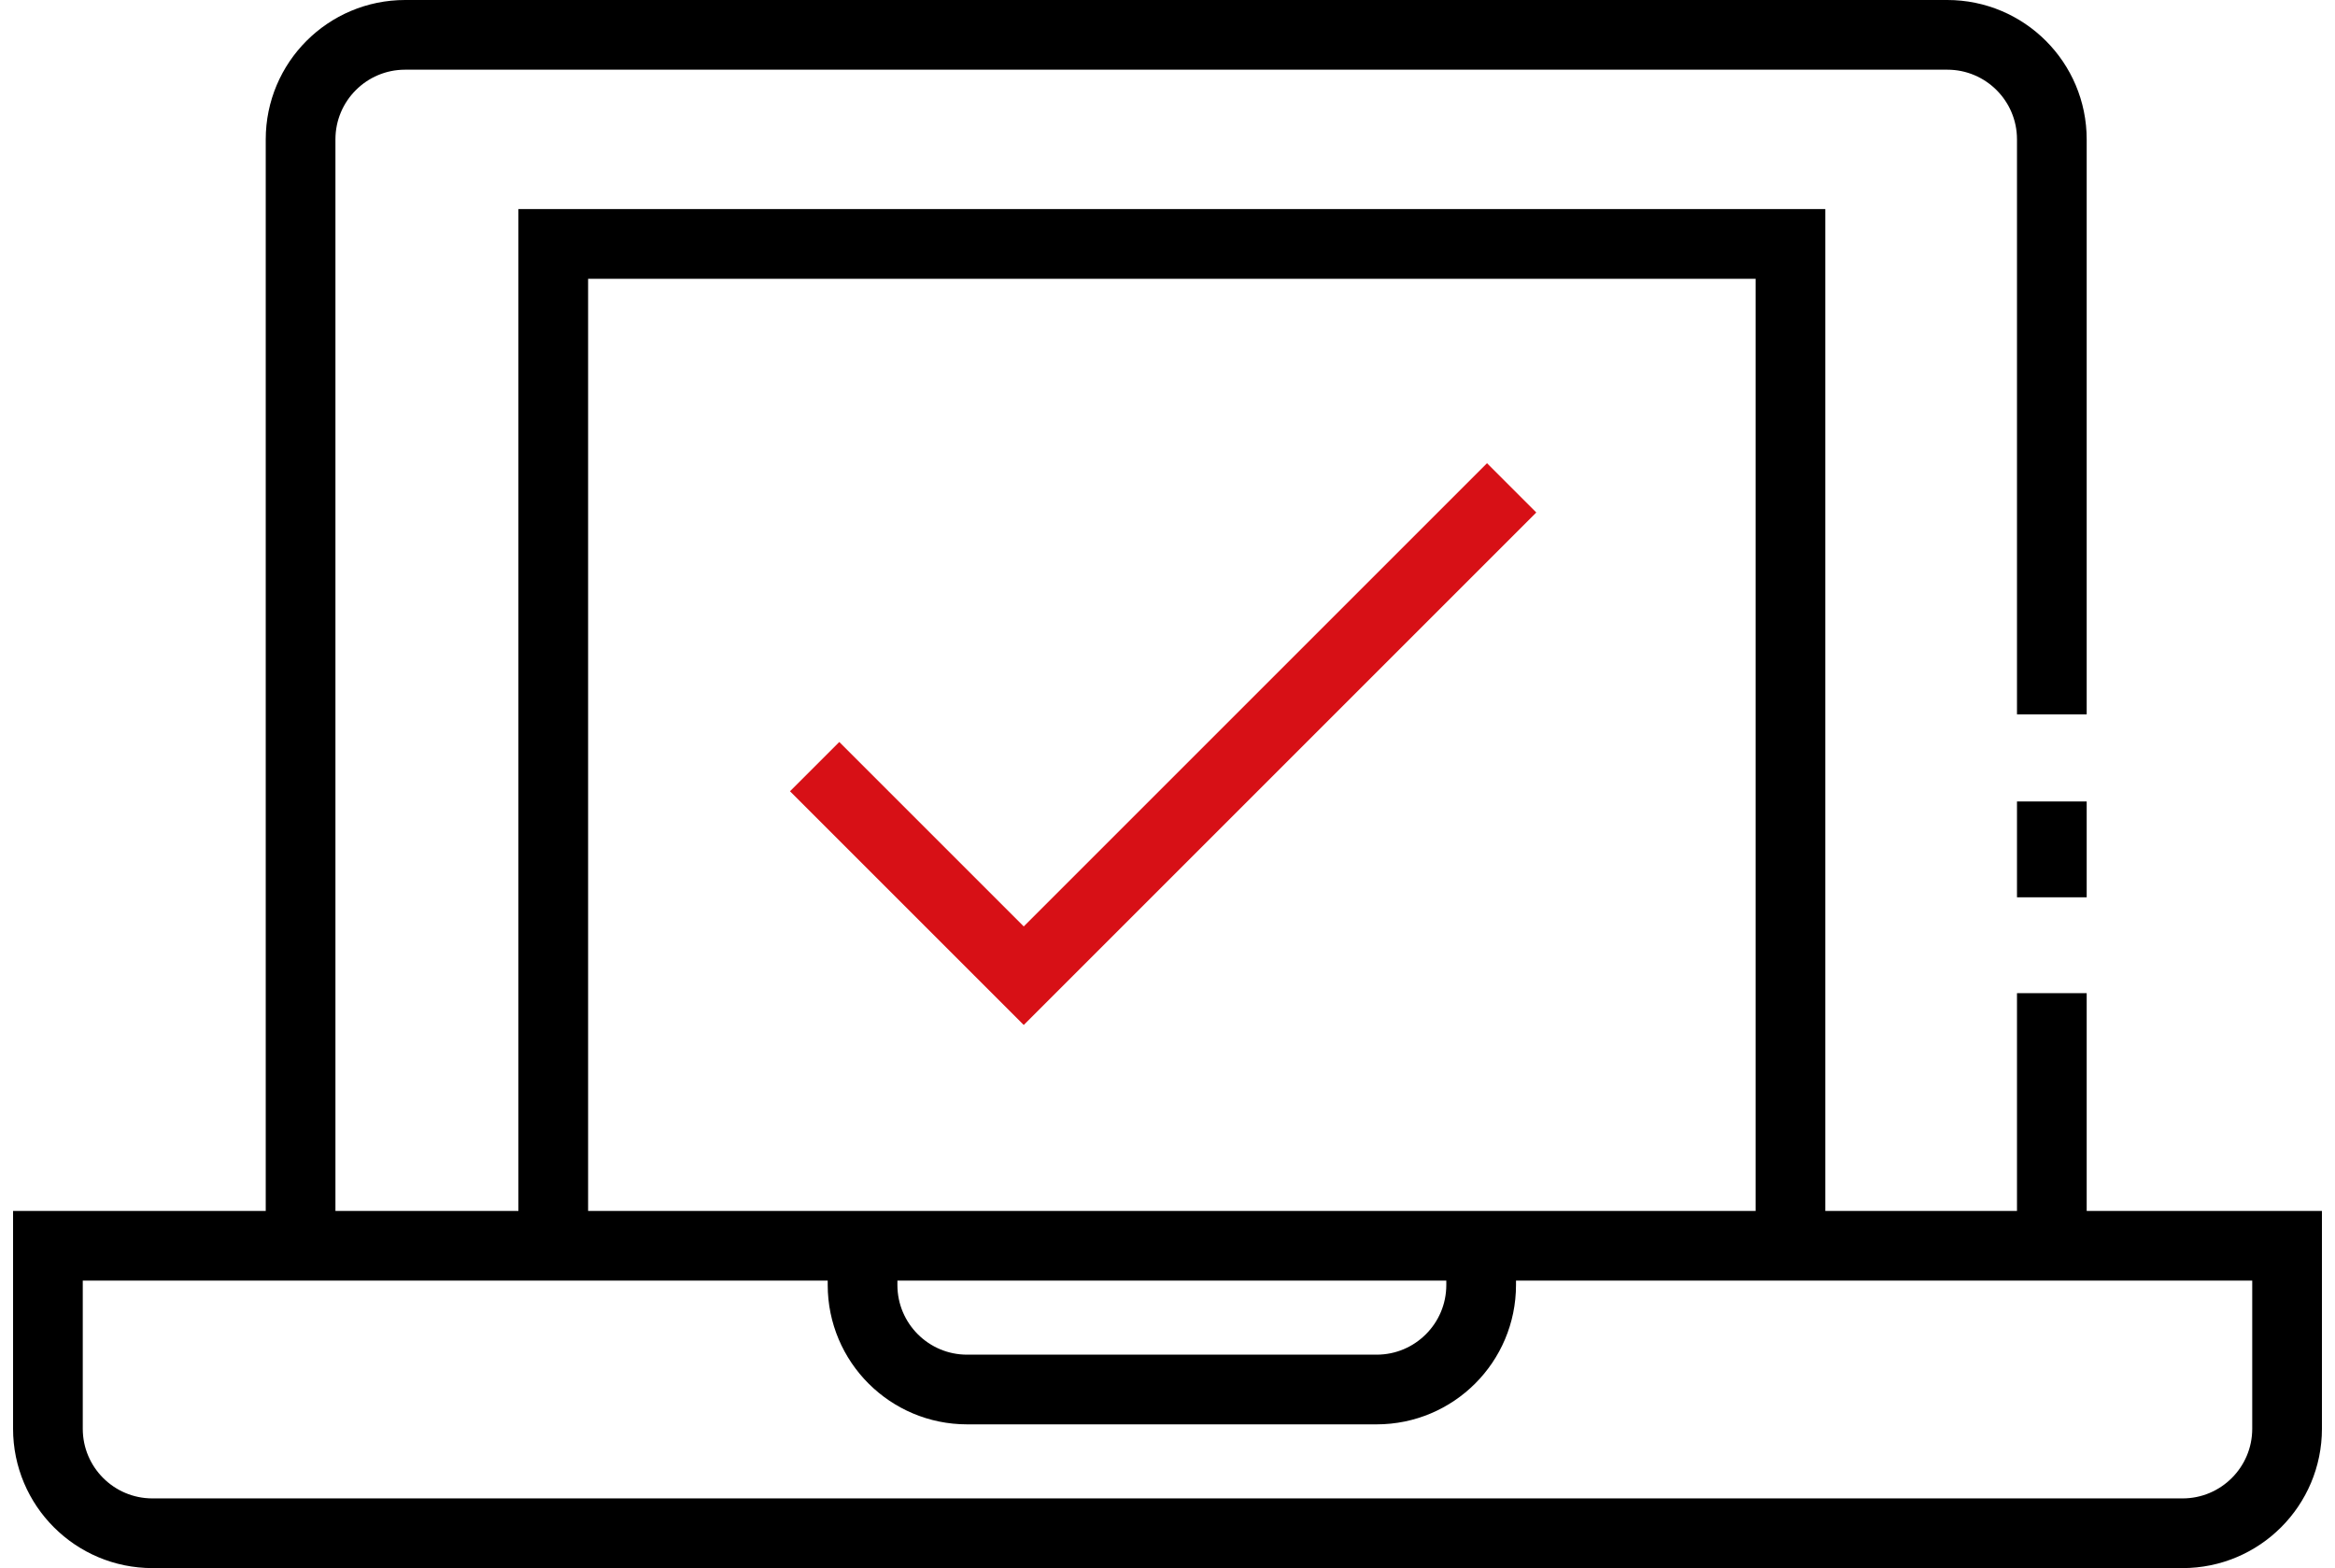
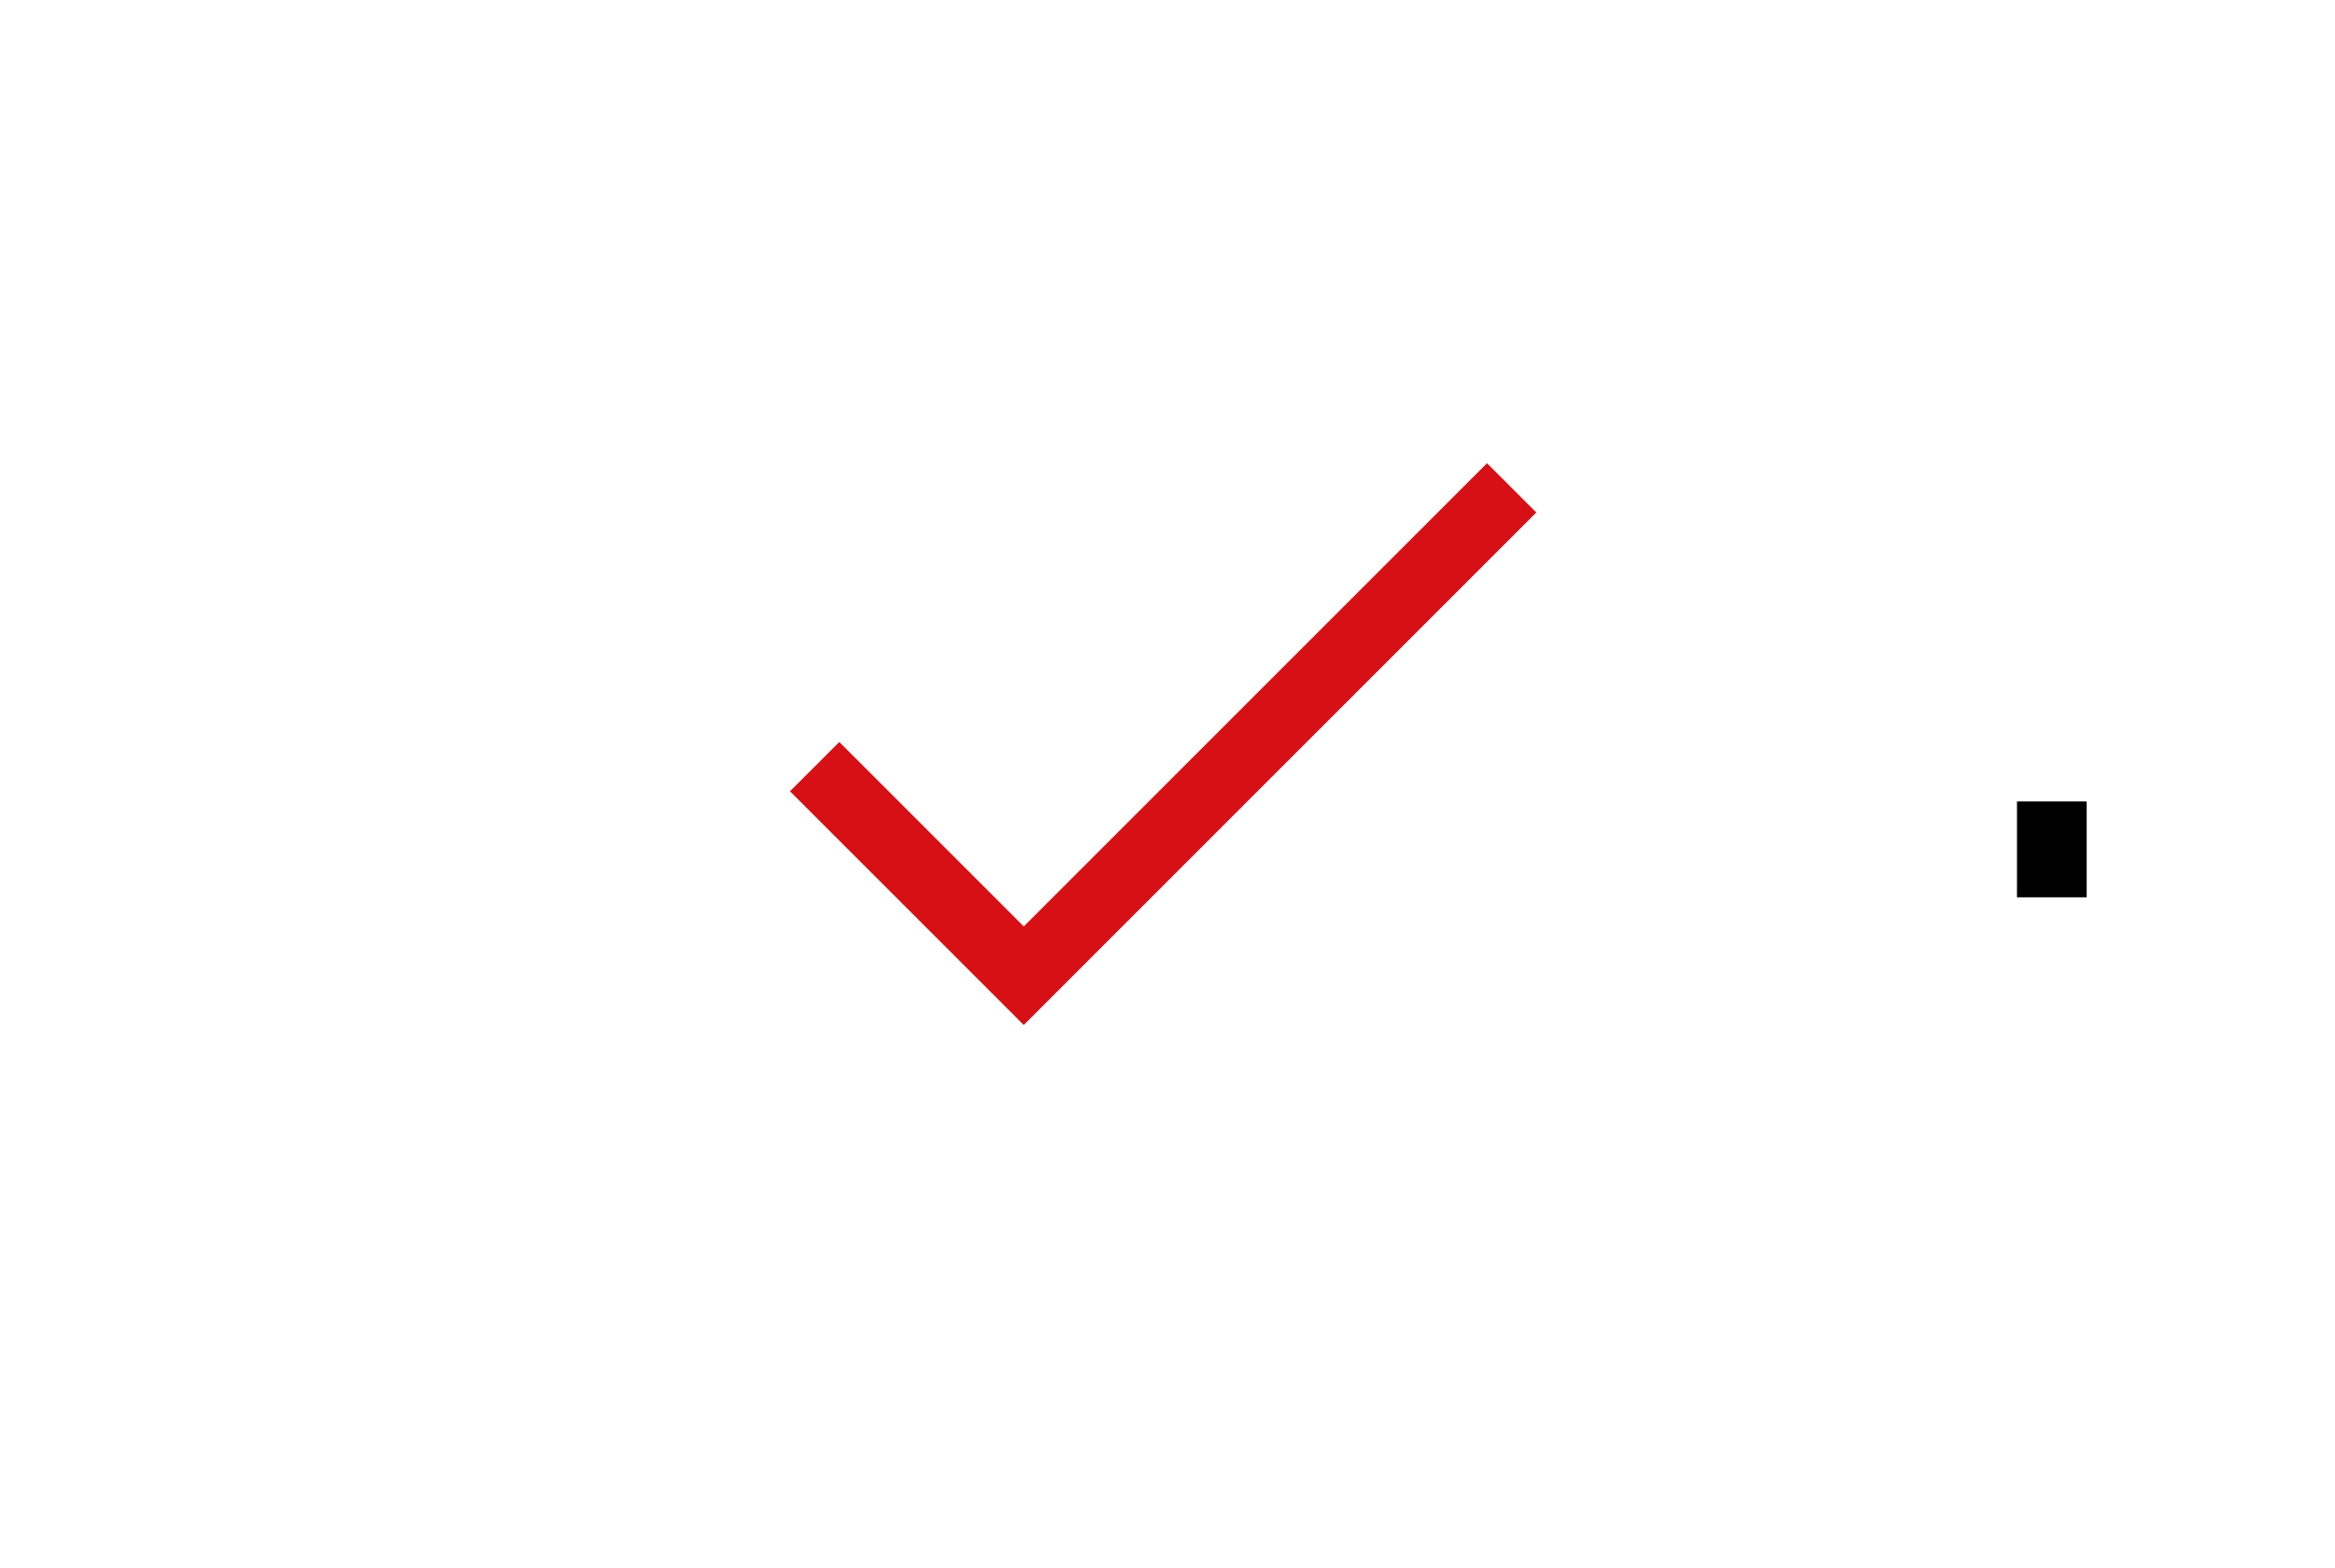
<svg xmlns="http://www.w3.org/2000/svg" width="134" height="90" viewBox="0 0 134 90" fill="none">
-   <path d="M17.25 71.5V8C17.25 4.686 19.936 2 23.25 2H111.75C115.064 2 117.75 4.686 117.75 8V41M17.25 71.5H31.75M17.25 71.5H2.75V79.75V82C2.75 85.314 5.436 88 8.75 88H17.25H117.75H125.25C128.564 88 131.25 85.314 131.25 82V80V71.5H117.75M117.75 71.5H102.75M117.75 71.5V57M31.75 71.5V14H102.75V71.5M31.75 71.5H49.5M102.75 71.5H85M85 71.5H67.25H49.5M85 71.5V73.75C85 77.064 82.314 79.75 79 79.75H55.5C52.186 79.75 49.5 77.064 49.5 73.75V71.5" stroke="black" stroke-width="4" />
  <path d="M86.75 28L58.75 56L46.75 44" stroke="#D71016" stroke-width="4" />
  <path d="M117.75 46V51.5" stroke="black" stroke-width="4" />
</svg>